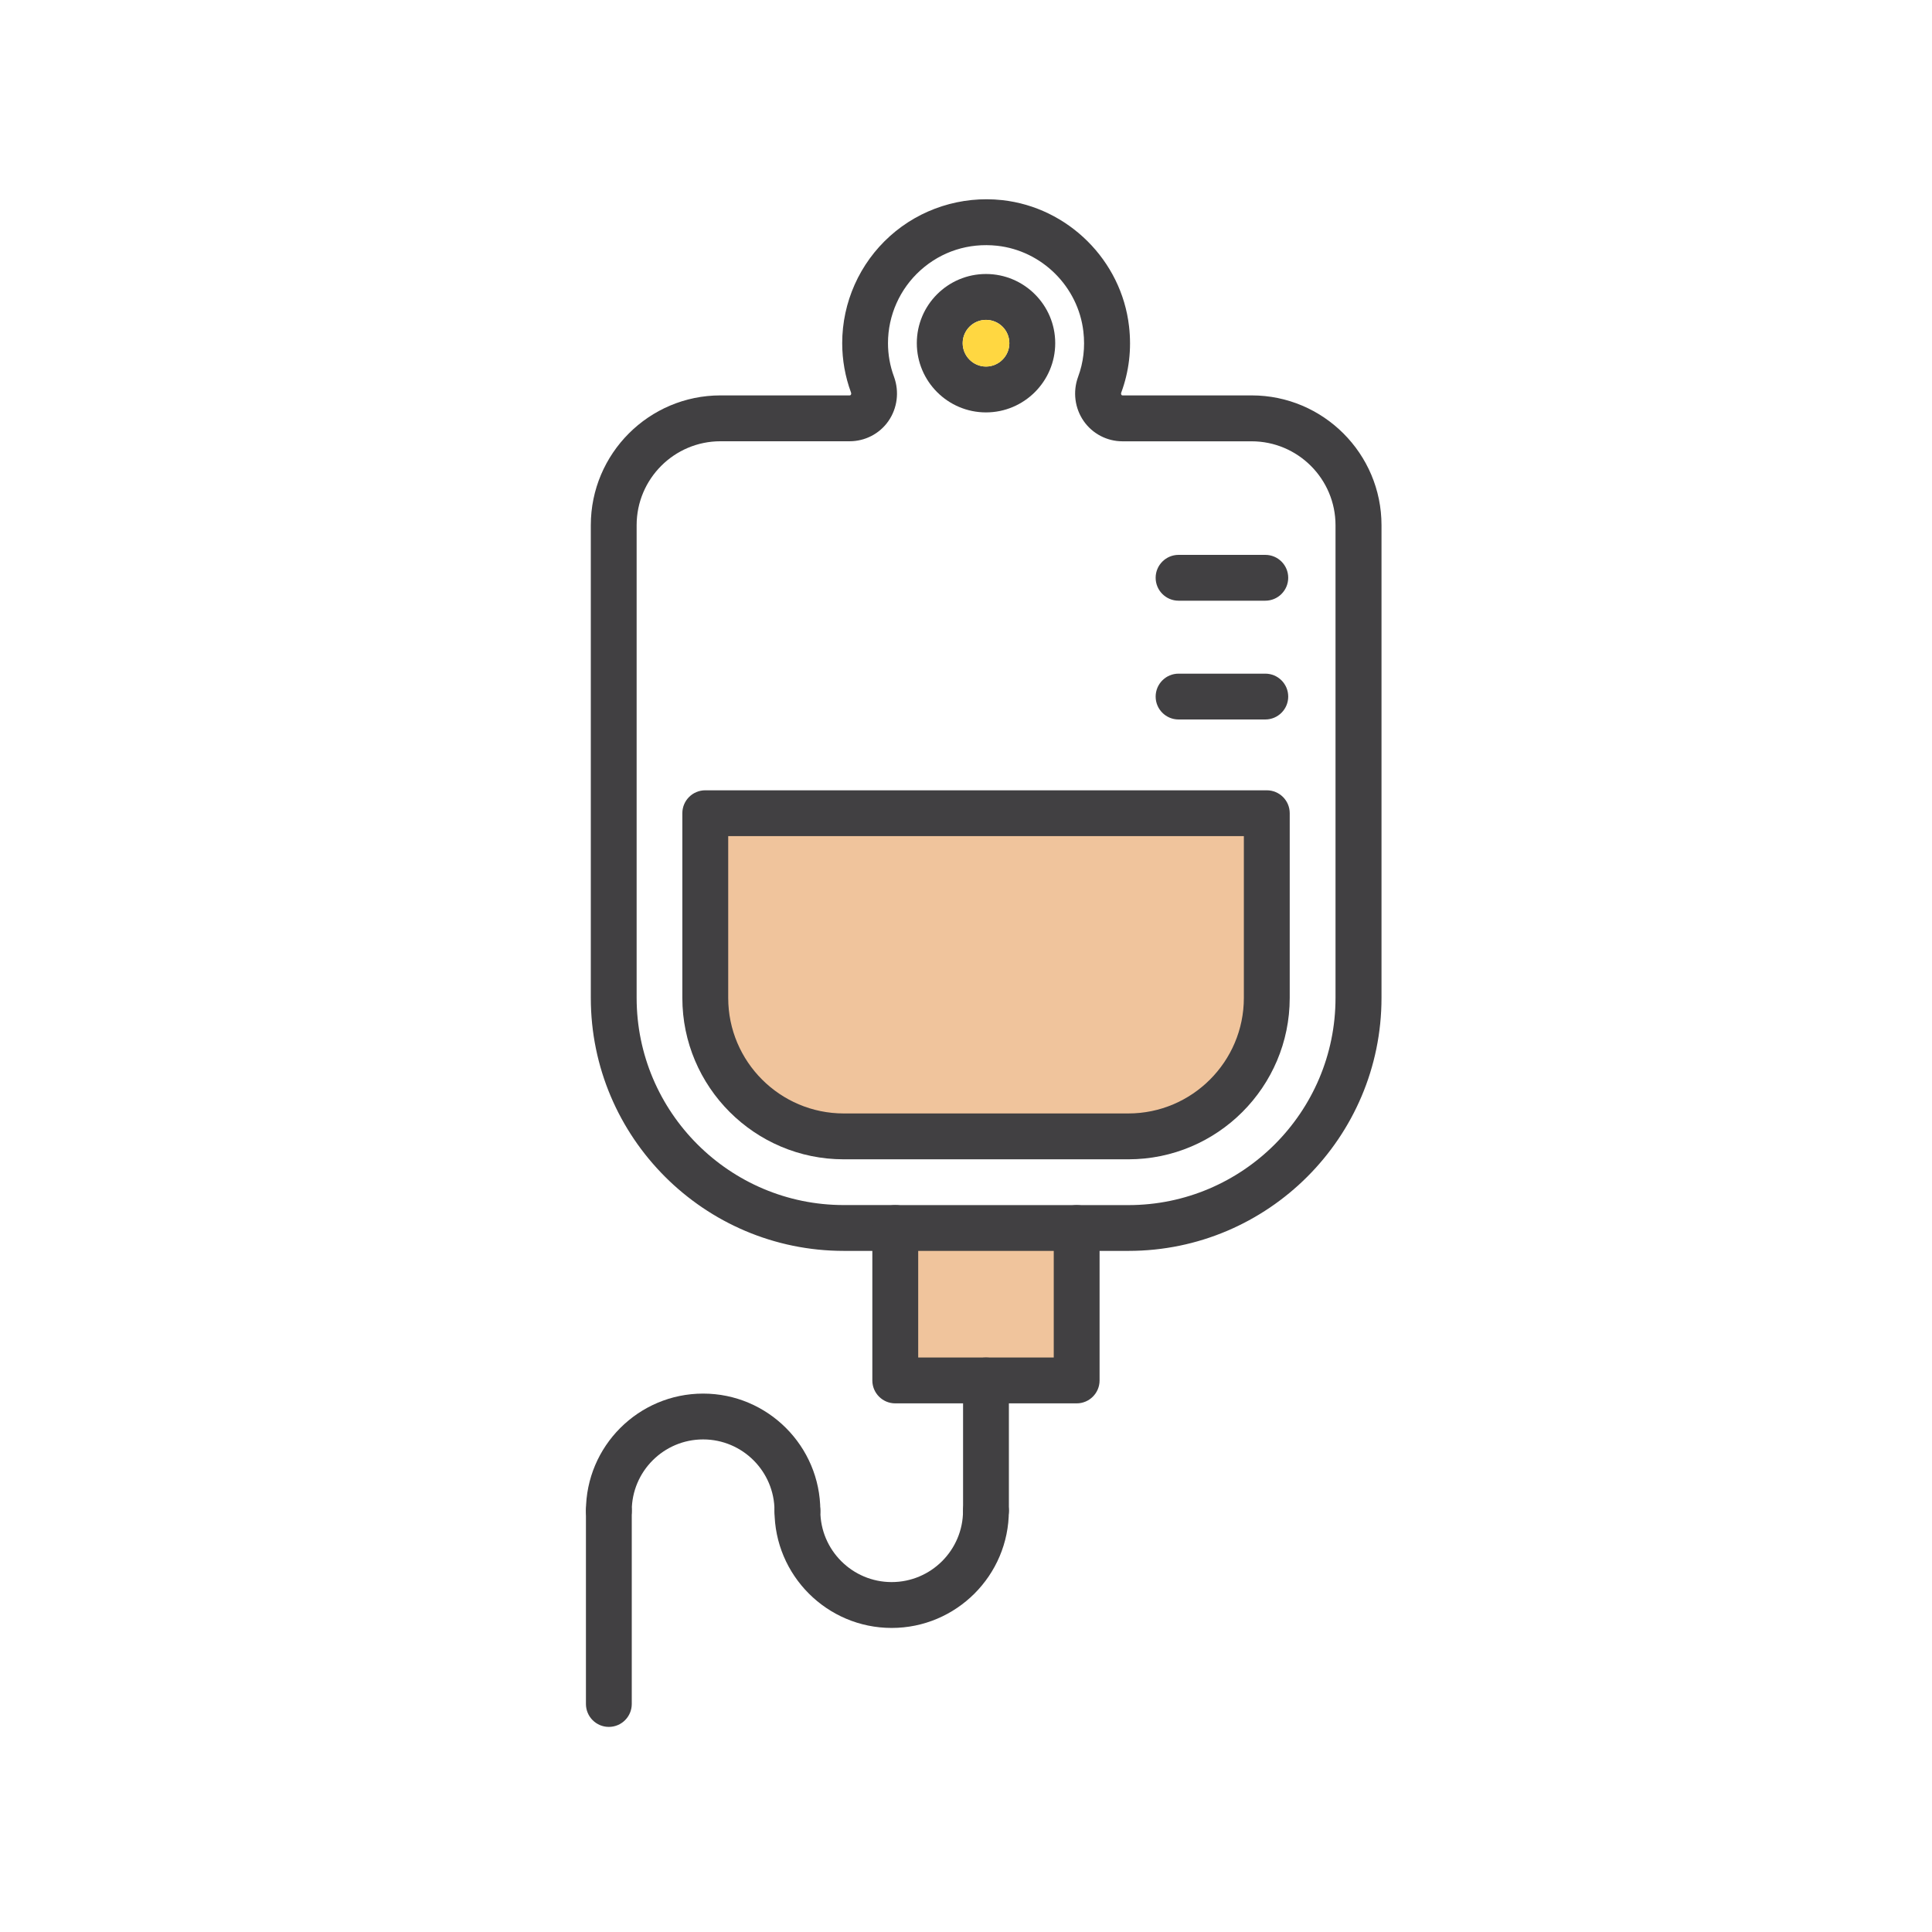
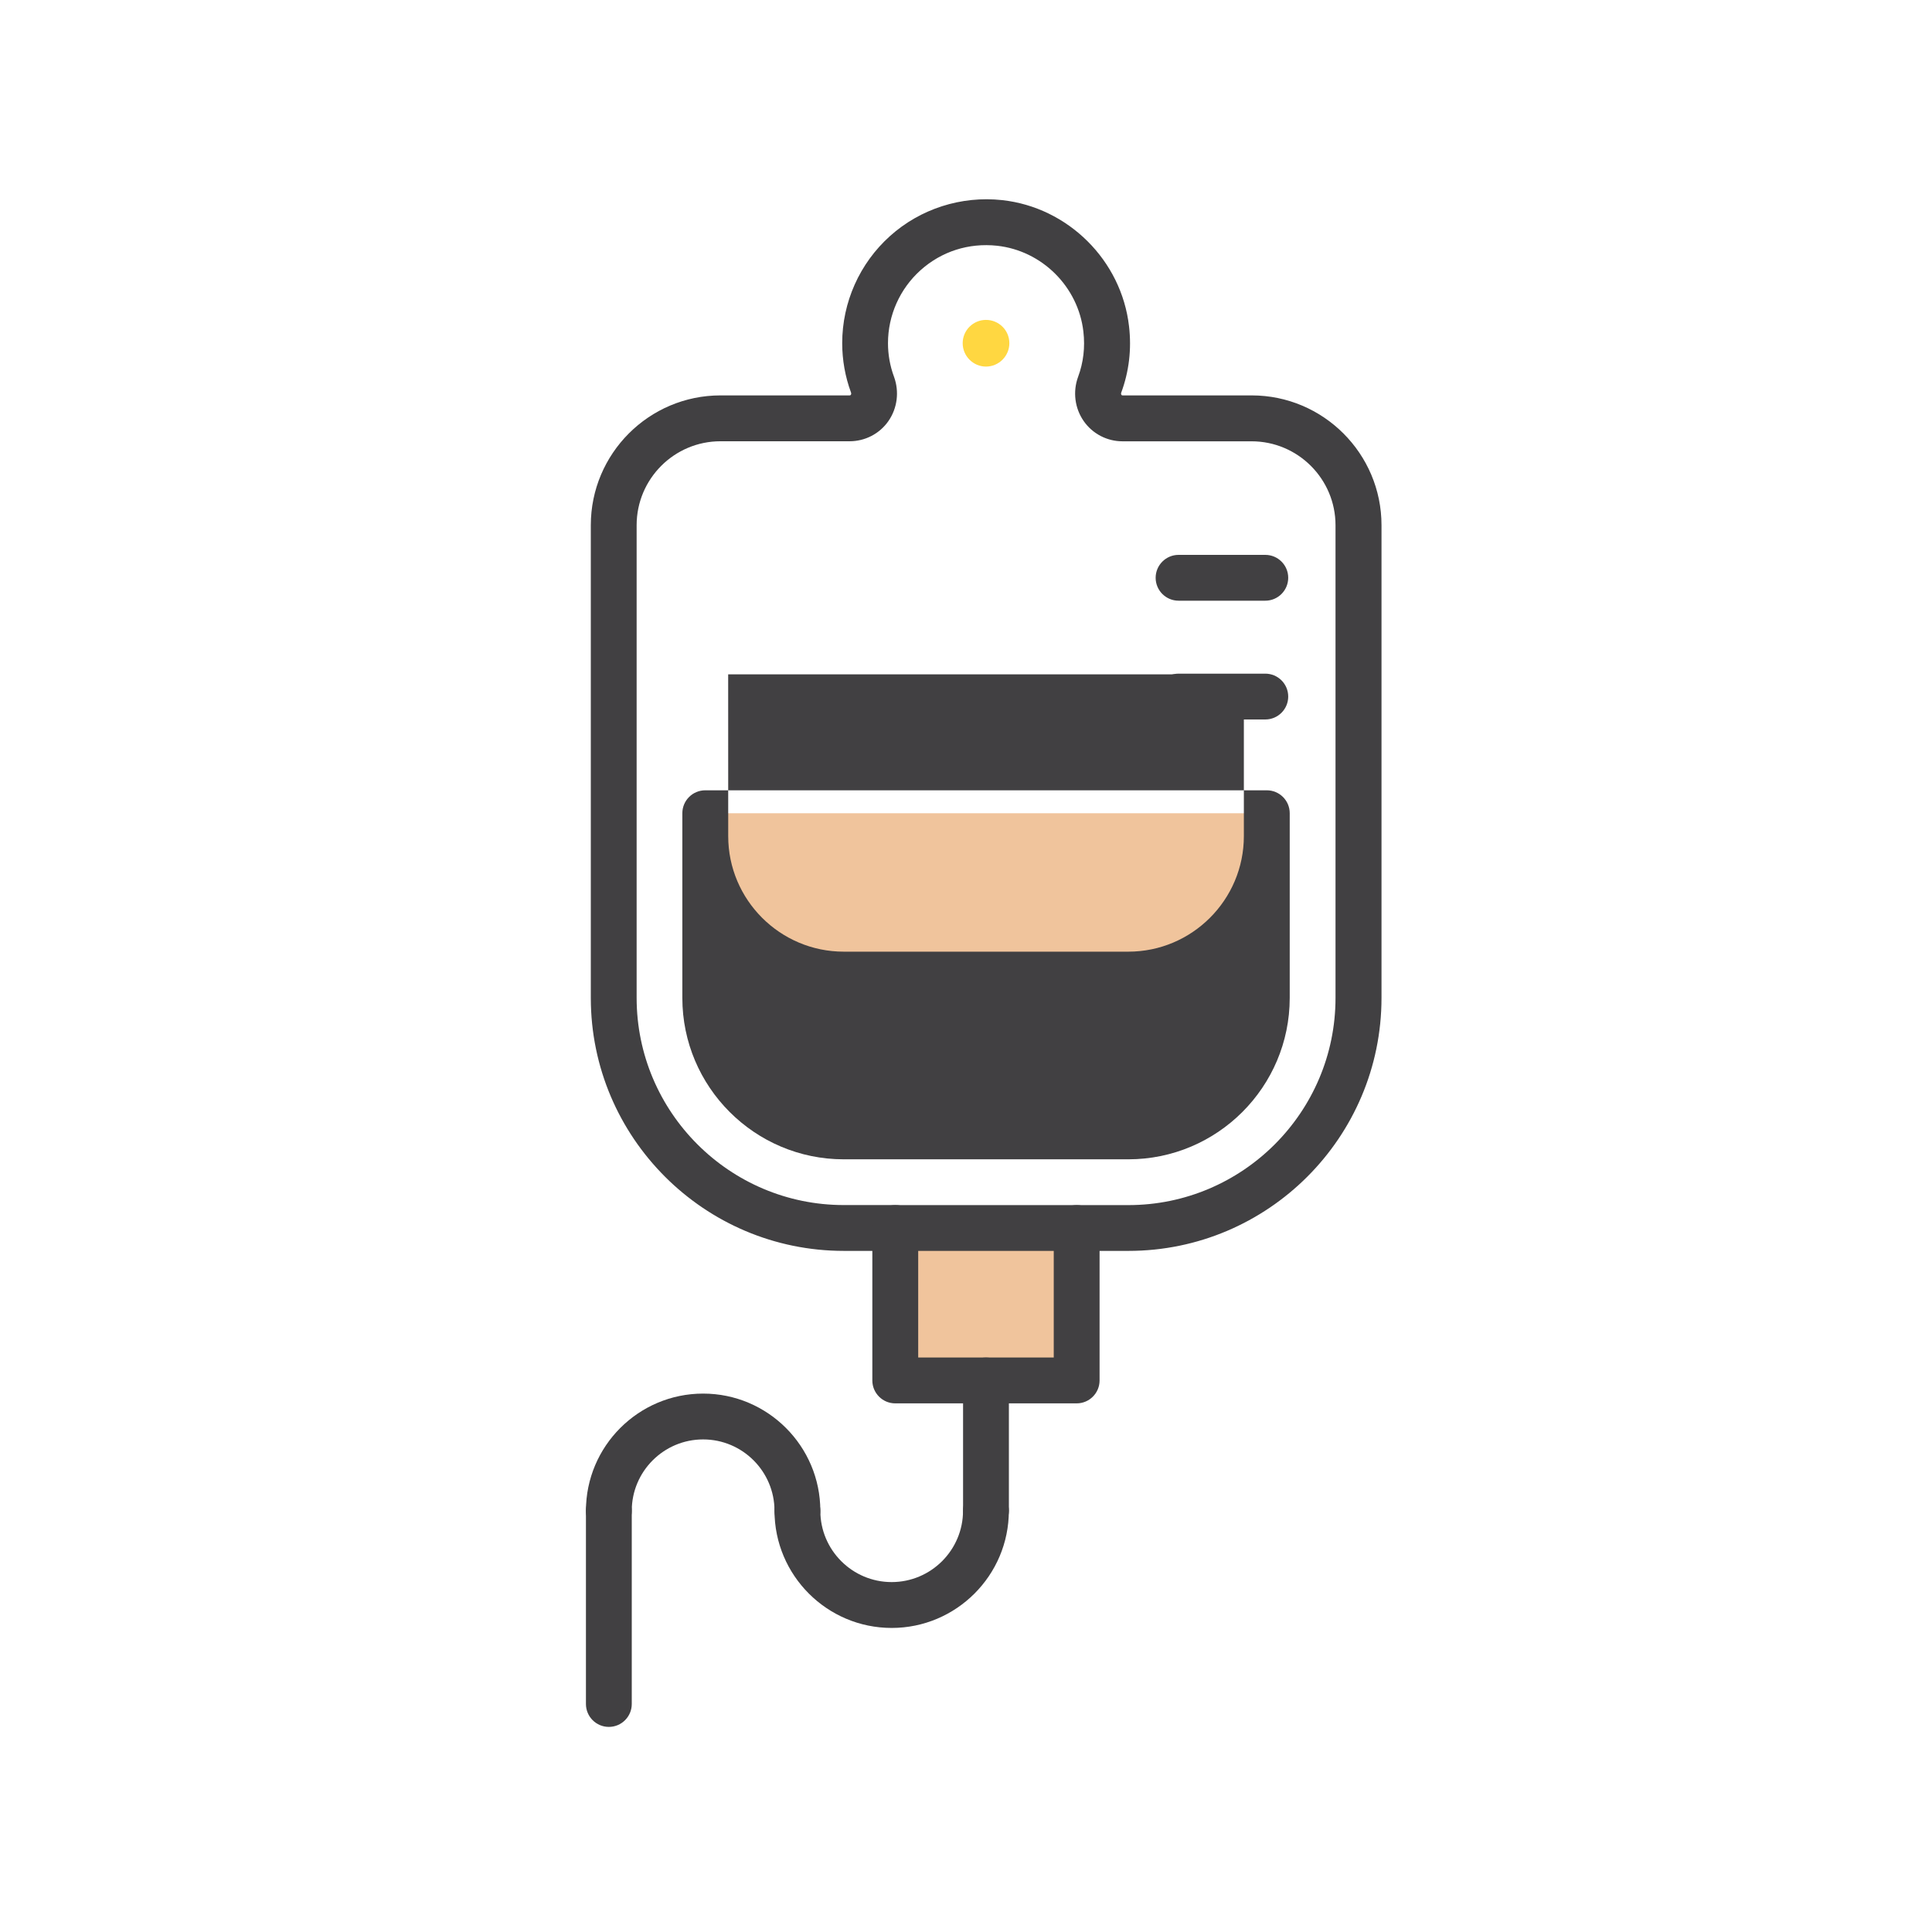
<svg xmlns="http://www.w3.org/2000/svg" id="Design_Layer" viewBox="0 0 500 500">
  <defs>
    <style>.cls-1{fill:#ffd741;}.cls-2{fill:#f0c49c;}.cls-3{fill:#414042;}</style>
  </defs>
  <g>
    <g>
      <polygon class="cls-2" points="278.64 317.81 278.64 357.25 255.17 357.25 231.7 357.25 231.7 317.81 278.64 317.81" />
      <path class="cls-2" d="M327.85,210.46v47.8c0,19.75-16.09,35.84-35.84,35.84h-73.65c-19.77,0-35.84-16.09-35.84-35.84v-47.8h145.33Z" />
    </g>
    <g>
-       <path class="cls-3" d="M255.17,106.73c-9.87,0-17.9-8.04-17.9-17.92s8.03-17.9,17.9-17.9,17.92,8.03,17.92,17.9-8.04,17.92-17.92,17.92Zm0-23.95c-3.32,0-6.03,2.71-6.03,6.03s2.71,6.05,6.03,6.05,6.05-2.71,6.05-6.05-2.71-6.03-6.05-6.03Z" />
      <path class="cls-3" d="M292.01,323.74h-13.36c-3.28,0-5.93-2.66-5.93-5.93s2.66-5.93,5.93-5.93h13.36c29.56,0,53.62-24.05,53.62-53.62v-122.33c0-11.98-9.74-21.72-21.72-21.72h-33.42c-3.99,0-7.73-1.95-10.01-5.21-2.33-3.33-2.88-7.62-1.47-11.47,1.38-3.72,1.84-7.65,1.37-11.71-1.33-11.61-10.72-20.95-22.33-22.22-7.35-.79-14.38,1.46-19.81,6.33-5.36,4.81-8.43,11.69-8.43,18.88,0,2.97,.52,5.9,1.56,8.7,1.41,3.87,.86,8.15-1.46,11.48-2.28,3.27-6.04,5.21-10.04,5.21h-33.42c-11.96,0-21.69,9.74-21.69,21.72v122.33c0,29.56,24.05,53.62,53.62,53.62h13.34c3.28,0,5.93,2.66,5.93,5.93s-2.66,5.93-5.93,5.93h-13.34c-36.11,0-65.48-29.38-65.48-65.48v-122.33c0-18.52,15.05-33.59,33.56-33.59h33.42c.14,0,.22-.02,.31-.15,.08-.11,.15-.31,.05-.59-1.51-4.1-2.28-8.41-2.28-12.79,0-10.56,4.51-20.66,12.37-27.71,7.86-7.06,18.44-10.45,29.02-9.3,17.08,1.87,30.89,15.6,32.84,32.66,.69,5.93,0,11.71-2.02,17.17-.09,.26-.02,.46,.06,.57,.09,.13,.18,.14,.29,.14h33.42c18.52,0,33.59,15.07,33.59,33.59v122.33c0,36.11-29.38,65.48-65.48,65.48Z" />
-       <path class="cls-3" d="M292.01,300.03h-73.65c-23.03,0-41.77-18.74-41.77-41.77v-47.8c0-3.28,2.66-5.93,5.93-5.93h145.33c3.28,0,5.93,2.66,5.93,5.93v47.8c0,23.03-18.74,41.77-41.77,41.77Zm-103.55-83.64v41.87c0,16.49,13.42,29.9,29.9,29.9h73.65c16.49,0,29.9-13.42,29.9-29.9v-41.87H188.45Z" />
+       <path class="cls-3" d="M292.01,300.03h-73.65c-23.03,0-41.77-18.74-41.77-41.77v-47.8c0-3.28,2.66-5.93,5.93-5.93h145.33c3.28,0,5.93,2.66,5.93,5.93v47.8c0,23.03-18.74,41.77-41.77,41.77Zm-103.55-83.64c0,16.49,13.42,29.9,29.9,29.9h73.65c16.49,0,29.9-13.42,29.9-29.9v-41.87H188.45Z" />
      <path class="cls-3" d="M278.64,363.19h-46.95c-3.28,0-5.93-2.66-5.93-5.93v-39.45c0-3.28,2.66-5.93,5.93-5.93h46.95c3.28,0,5.93,2.66,5.93,5.93v39.45c0,3.28-2.66,5.93-5.93,5.93Zm-41.01-11.87h35.08v-27.58h-35.08v27.58Z" />
      <path class="cls-3" d="M255.17,396.92c-3.28,0-5.93-2.66-5.93-5.93v-33.73c0-3.28,2.66-5.93,5.93-5.93s5.93,2.66,5.93,5.93v33.73c0,3.28-2.66,5.93-5.93,5.93Z" />
      <path class="cls-3" d="M230.77,421.31c-16.73,0-30.33-13.61-30.33-30.33,0-3.28,2.66-5.93,5.93-5.93s5.93,2.66,5.93,5.93c0,10.18,8.28,18.46,18.46,18.46s18.47-8.28,18.47-18.46c0-3.28,2.66-5.93,5.93-5.93s5.93,2.66,5.93,5.93c0,16.73-13.61,30.33-30.33,30.33Z" />
      <path class="cls-3" d="M206.37,396.92c-3.28,0-5.93-2.66-5.93-5.93,0-10.18-8.28-18.47-18.47-18.47s-18.47,8.28-18.47,18.47c0,3.28-2.66,5.93-5.93,5.93s-5.93-2.66-5.93-5.93c0-16.73,13.61-30.33,30.33-30.33s30.33,13.61,30.33,30.33c0,3.28-2.66,5.93-5.93,5.93Z" />
      <path class="cls-3" d="M157.57,446.92c-3.28,0-5.93-2.66-5.93-5.93v-50.01c0-3.28,2.66-5.93,5.93-5.93s5.93,2.66,5.93,5.93v50.01c0,3.28-2.66,5.93-5.93,5.93Z" />
      <path class="cls-3" d="M327.46,186.2h-22.45c-3.28,0-5.93-2.66-5.93-5.93s2.66-5.93,5.93-5.93h22.45c3.28,0,5.93,2.66,5.93,5.93s-2.66,5.93-5.93,5.93Z" />
      <path class="cls-3" d="M327.46,155.46h-22.45c-3.28,0-5.93-2.66-5.93-5.93s2.66-5.93,5.93-5.93h22.45c3.28,0,5.93,2.66,5.93,5.93s-2.66,5.93-5.93,5.93Z" />
    </g>
  </g>
  <path class="cls-1" d="M255.17,82.79c-3.32,0-6.03,2.71-6.03,6.03s2.71,6.05,6.03,6.05,6.05-2.71,6.05-6.05-2.71-6.03-6.05-6.03Z" />
</svg>